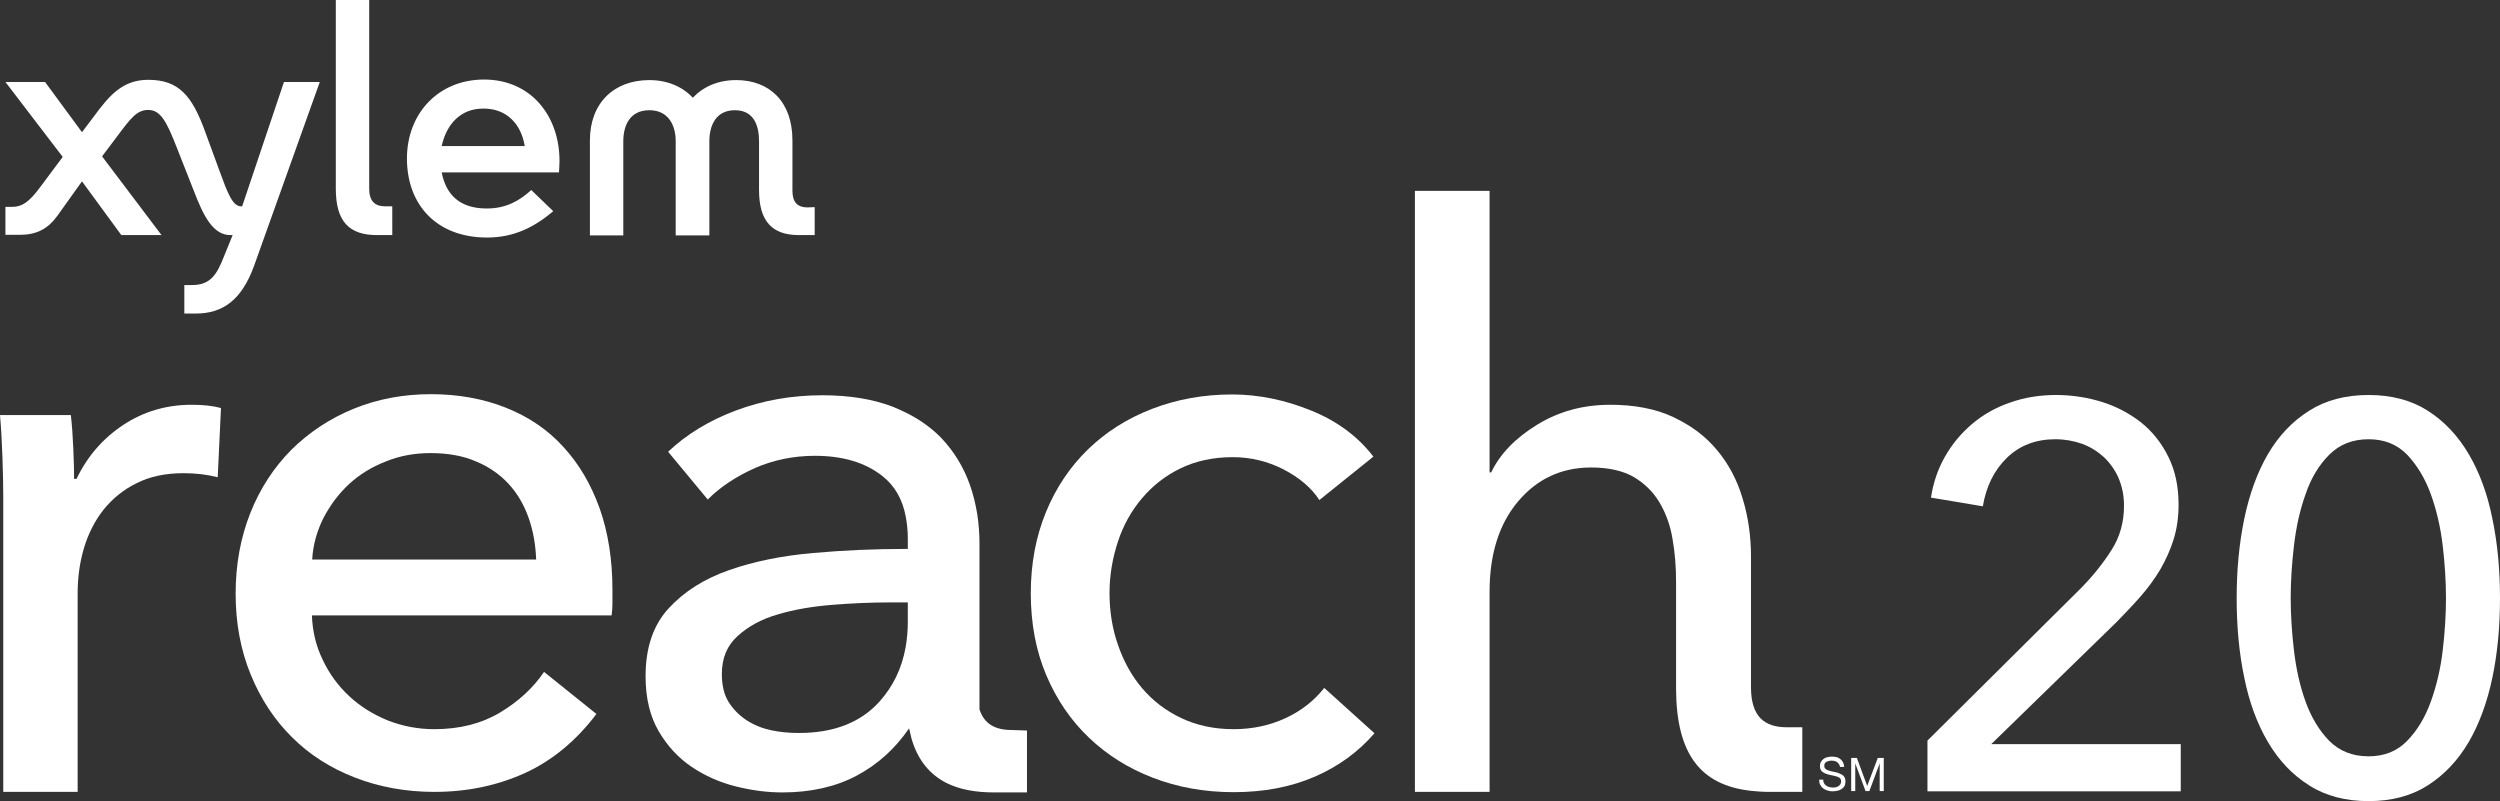
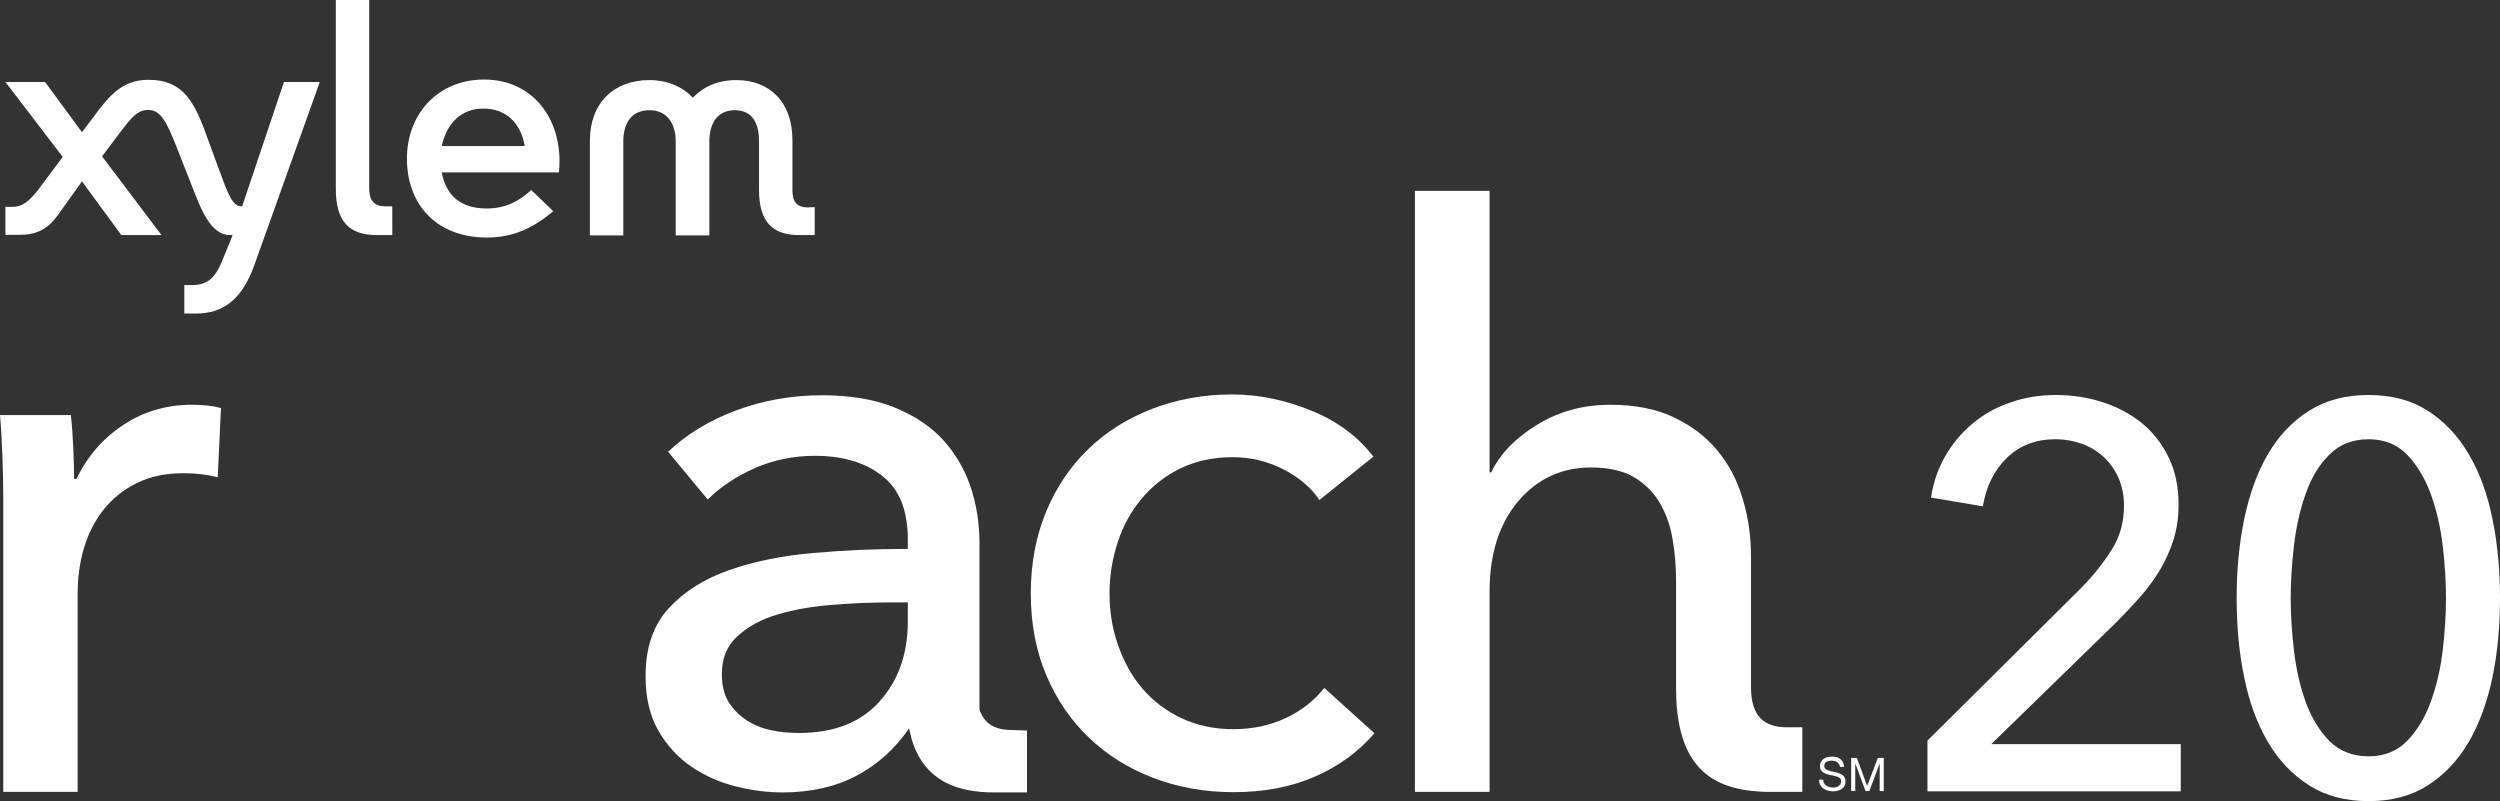
<svg xmlns="http://www.w3.org/2000/svg" version="1.1" id="Layer_1" x="0px" y="0px" viewBox="0 0 920.9 295.1" style="enable-background:new 0 0 920.9 295.1;" xml:space="preserve">
  <rect x="0" y="0" width="920.9" height="295.1" fill="#333333" stroke="none" />
  <style type="text/css">
	.st0{fill:#FFFFFF;}
</style>
  <g>
    <g>
      <path class="st0" d="M0.9,168.4c-0.2-5.9-0.5-11-0.9-15.5h26.1c0.4,3.5,0.7,7.6,0.9,12.2c0.2,4.6,0.3,8.3,0.3,11.3h0.9    c3.9-8.2,9.6-14.8,17.1-19.8s16-7.5,25.3-7.5c4.3,0,7.9,0.4,10.8,1.2l-1.2,25.5c-3.9-1-8.1-1.5-12.6-1.5c-6.6,0-12.4,1.2-17.3,3.7    c-4.9,2.4-8.9,5.7-12.2,9.8c-3.2,4.1-5.6,8.8-7.2,14.2s-2.3,11-2.3,16.8v72.9H1.2v-109C1.2,179,1.1,174.2,0.9,168.4z" />
-       <path class="st0" d="M225.6,217.3c0,1.6,0,3.1,0,4.7s-0.1,3.1-0.3,4.7H114.9c0.2,5.8,1.5,11.3,4,16.4c2.4,5.1,5.7,9.6,9.8,13.4    c4.1,3.8,8.8,6.7,14.2,8.9c5.4,2.1,11.1,3.2,17.1,3.2c9.4,0,17.5-2.1,24.3-6.2c6.8-4.1,12.2-9.1,16.1-14.9l19.3,15.5    c-7.4,9.8-16.2,17.1-26.2,21.7c-10.1,4.6-21.2,7-33.5,7c-10.5,0-20.3-1.8-29.3-5.3s-16.7-8.4-23.1-14.8c-6.4-6.3-11.5-14-15.2-23    c-3.7-9-5.6-18.9-5.6-29.9c0-10.7,1.8-20.6,5.4-29.7c3.6-9.1,8.7-16.8,15.1-23.3c6.5-6.4,14.1-11.5,22.9-15.1    c8.8-3.6,18.3-5.4,28.5-5.4s19.4,1.7,27.7,5s15.4,8.1,21.1,14.4c5.8,6.3,10.2,13.8,13.4,22.7C224,196.1,225.6,206.1,225.6,217.3z     M197.5,206.1c-0.2-5.5-1.1-10.6-2.8-15.4c-1.7-4.8-4.1-8.9-7.3-12.4s-7.2-6.3-12-8.3c-4.8-2.1-10.4-3.1-16.8-3.1    c-5.9,0-11.4,1-16.5,3.1c-5.2,2-9.7,4.8-13.5,8.3s-6.9,7.7-9.4,12.4c-2.4,4.8-3.9,9.9-4.2,15.4H197.5z" />
      <path class="st0" d="M486,184.2c-2.9-4.5-7.3-8.2-13.2-11.3c-5.9-3-12.1-4.5-18.7-4.5c-7.2,0-13.6,1.4-19.2,4.1    c-5.6,2.7-10.3,6.4-14.2,11c-3.9,4.6-6.9,9.9-8.9,16c-2,6.1-3.1,12.4-3.1,19s1,13,3.1,19c2.1,6.1,5,11.4,8.9,16    c3.9,4.6,8.7,8.3,14.4,11c5.7,2.7,12.1,4.1,19.3,4.1c7,0,13.4-1.4,19.2-4.1s10.5-6.4,14.2-11.1l18.5,16.7    c-5.9,6.8-13.2,12.2-22,16s-18.7,5.7-29.9,5.7c-10.7,0-20.6-1.8-29.7-5.3s-16.9-8.4-23.6-14.8c-6.6-6.3-11.9-14-15.7-23    c-3.8-9-5.7-19-5.7-30.2c0-10.9,1.9-20.9,5.6-29.9s8.9-16.7,15.5-23.1c6.6-6.4,14.5-11.4,23.6-14.9s18.9-5.3,29.4-5.3    c9.8,0,19.5,2,29.1,5.9c9.7,3.9,17.3,9.6,23,17L486,184.2z" />
      <g>
        <path class="st0" d="M802.9,291.5H710v-18.7l56.7-56.3c4.3-4.4,8-9,11.1-13.9c3.1-4.8,4.6-10.3,4.6-16.3c0-3.8-0.7-7.1-2-10.2     c-1.3-3-3.2-5.6-5.4-7.7c-2.3-2.1-5-3.8-8-4.9c-3.1-1.1-6.4-1.7-9.9-1.7c-7.2,0-13.2,2.3-17.9,6.9c-4.7,4.6-7.6,10.6-8.8,17.8     l-19.1-3.2c0.8-5.4,2.5-10.4,5.1-15s5.9-8.6,10-12.1c4-3.4,8.7-6.1,14-7.9c5.3-1.9,11-2.8,17-2.8c5.9,0,11.6,0.9,17,2.6     c5.4,1.7,10.2,4.3,14.4,7.6c4.2,3.4,7.5,7.6,10,12.7c2.5,5.1,3.7,10.9,3.7,17.5c0,4.6-0.6,8.8-1.8,12.7     c-1.2,3.9-2.9,7.6-4.9,11.1c-2.1,3.5-4.5,6.8-7.3,10s-5.8,6.3-8.8,9.4l-46.2,45h69.8v17.4H802.9z" />
        <path class="st0" d="M872.5,145.5c8.4,0,15.7,1.9,21.8,5.8c6.1,3.9,11.1,9.2,15.1,16s6.9,14.7,8.7,23.8     c1.9,9.1,2.8,18.8,2.8,29.2c0,10.5-0.9,20.2-2.8,29.3c-1.9,9-4.8,17-8.7,23.7c-4,6.8-9,12.1-15.1,16c-6.1,3.9-13.4,5.8-21.8,5.8     s-15.8-1.9-21.9-5.8c-6.2-3.9-11.2-9.2-15.2-16s-6.9-14.7-8.7-23.7c-1.9-9-2.8-18.8-2.8-29.3c0-10.3,0.9-20,2.8-29.2     c1.9-9.1,4.8-17.1,8.7-23.8c4-6.8,9-12.1,15.2-16C856.7,147.4,864.1,145.5,872.5,145.5z M872.5,161.8c-5.9,0-10.7,1.9-14.5,5.7     s-6.7,8.6-8.7,14.5c-2.1,5.8-3.5,12.2-4.3,19s-1.2,13.3-1.2,19.3s0.4,12.5,1.2,19.3s2.2,13.1,4.3,18.9c2.1,5.8,5,10.6,8.7,14.4     c3.8,3.8,8.6,5.7,14.5,5.7c5.8,0,10.5-1.9,14.2-5.7s6.6-8.6,8.7-14.4c2.1-5.8,3.6-12.1,4.4-18.9c0.8-6.8,1.2-13.3,1.2-19.3     s-0.4-12.5-1.2-19.3s-2.3-13.2-4.4-19c-2.1-5.8-5.1-10.7-8.7-14.5C883,163.7,878.3,161.8,872.5,161.8z" />
      </g>
      <path class="st0" d="M372.6,268.9c-6.1,0-10.1-2.3-11.8-7.6c0-0.2,0-0.5,0-0.7V200c0-3.6-0.3-7.1-0.8-10.5    c-0.6-3.7-1.5-7.4-2.7-10.8c-2.3-6.6-5.9-12.4-10.5-17.3c-3.6-3.7-8-6.9-13.1-9.4c-1.6-0.8-3.2-1.5-4.9-2.2    c-7.3-2.8-16-4.2-25.9-4.2c-11.3,0-21.9,1.9-31.8,5.6c-9.9,3.7-18.2,8.8-25,15.2l14.6,17.6c4.7-4.7,10.5-8.5,17.4-11.6    c6.9-3,14.3-4.5,22.1-4.5c10.3,0,18.6,2.5,24.9,7.5c4.4,3.5,7.3,8.4,8.5,14.7c0.5,2.6,0.8,5.3,0.8,8.3v3.8c-0.3,0-0.5,0-0.8,0    c-11.4,0-22.8,0.5-34,1.5c-11.5,1-21.9,3.1-31,6.3c-9.2,3.2-16.6,7.9-22.3,14.1c-5.7,6.2-8.5,14.5-8.5,25c0,8,1.6,14.7,4.8,20.2    c3.2,5.5,7.3,9.9,12.2,13.2c4.9,3.3,10.3,5.7,16.3,7.2s11.7,2.2,17.1,2.2c10.5,0,19.7-2.1,27.4-6.2c7.7-4.1,14.1-9.9,19.2-17.3    h0.1c0.3,1.3,0.6,2.6,0.9,3.8c2.3,7.8,6.6,13,12.8,16.2c4.8,2.4,10.6,3.5,17.7,3.5h12v-22.8L372.6,268.9z M324,258.4    c-6.9,7.7-16.8,11.6-29.7,11.6c-3.5,0-6.9-0.3-10.2-1c-3.3-0.7-6.3-1.9-9.1-3.7c-2.7-1.8-4.9-4-6.6-6.7c-1.7-2.7-2.5-6.2-2.5-10.3    c0-5.9,1.9-10.5,5.9-14.1c3.9-3.5,8.8-6.2,14.8-7.9c6-1.8,12.6-2.9,19.9-3.5s14.4-0.9,21.2-0.9h5.9h0.8v7.3c0,3.2-0.3,6.3-0.8,9.2    C332.2,246.2,329,252.8,324,258.4z" />
      <path class="st0" d="M658.2,267.9c-8.4,0-13.1-4.1-13.2-14.4v-47.9c0-0.1,0-0.2,0-0.3c0-7.7-1-14.9-3.1-21.7    c-2-6.8-5.2-12.8-9.5-17.9c-4-4.8-9-8.6-14.9-11.5c-0.4-0.2-0.8-0.4-1.2-0.6c-6.4-3-14.2-4.5-23.1-4.5c-10,0-18.9,2.4-26.9,7.3    c-8,4.9-13.7,10.7-17,17.6h-0.6V70.3h-27.5v221.4h27.5V218c0-13.9,3.5-25,10.5-33.3s16-12.5,26.9-12.5c6.4,0,11.7,1.2,15.7,3.5    c4,2.4,7.2,5.5,9.5,9.4s4,8.4,4.8,13.5c0.9,5,1.3,10.3,1.3,15.9v38.9c0,0.1,0,0.3,0,0.4c0.1,24.1,9.1,35.4,27.5,37.5    c2.1,0.2,4.2,0.4,6.5,0.4h12.5v-23.8L658.2,267.9z" />
      <g>
        <path class="st0" d="M676.8,280.8c-0.5-0.4-1.2-0.6-2.1-0.6c-0.3,0-0.7,0-1,0.1c-0.3,0.1-0.6,0.2-0.9,0.3     c-0.3,0.2-0.5,0.4-0.6,0.6c-0.2,0.3-0.2,0.6-0.2,1c0,0.4,0.1,0.7,0.3,0.9c0.2,0.2,0.5,0.4,0.9,0.6c0.4,0.1,0.8,0.3,1.3,0.4     c0.5,0.1,0.9,0.2,1.4,0.3c0.5,0.1,1,0.2,1.4,0.4c0.5,0.2,0.9,0.4,1.3,0.6c0.4,0.3,0.7,0.6,0.9,1c0.2,0.4,0.3,0.9,0.3,1.5     c0,0.6-0.1,1.2-0.4,1.7c-0.3,0.5-0.7,0.8-1.1,1.1c-0.5,0.3-1,0.5-1.5,0.6c-0.6,0.1-1.1,0.2-1.7,0.2c-0.7,0-1.3-0.1-1.9-0.3     c-0.6-0.2-1.1-0.4-1.6-0.8c-0.5-0.3-0.8-0.8-1.1-1.3s-0.4-1.2-0.4-1.9h1.5c0,0.5,0.1,1,0.3,1.3c0.2,0.4,0.5,0.7,0.8,0.9     c0.3,0.2,0.7,0.4,1.1,0.5c0.4,0.1,0.9,0.2,1.3,0.2c0.4,0,0.7,0,1.1-0.1c0.4-0.1,0.7-0.2,1-0.4s0.5-0.4,0.7-0.7     c0.2-0.3,0.3-0.7,0.3-1.1c0-0.4-0.1-0.8-0.3-1c-0.2-0.3-0.5-0.5-0.9-0.6c-0.4-0.2-0.8-0.3-1.3-0.4c-0.5-0.1-0.9-0.2-1.4-0.3     c-0.5-0.1-1-0.2-1.4-0.4c-0.5-0.1-0.9-0.3-1.3-0.6c-0.4-0.2-0.7-0.5-0.9-0.9c-0.2-0.4-0.3-0.8-0.3-1.4c0-0.6,0.1-1.1,0.4-1.6     c0.3-0.5,0.6-0.8,1-1.1s0.9-0.5,1.4-0.6c0.5-0.1,1.1-0.2,1.6-0.2c0.6,0,1.2,0.1,1.7,0.2c0.5,0.1,1,0.4,1.4,0.7s0.7,0.7,1,1.2     c0.2,0.5,0.4,1.1,0.4,1.7h-1.5C677.7,281.9,677.3,281.2,676.8,280.8z" />
        <path class="st0" d="M684,279.2l3.8,10.3l3.9-10.3h2.2v12.2h-1.5v-10.2l0,0l-3.8,10.2h-1.4l-3.8-10.2l0,0v10.2h-1.5v-12.2H684z" />
      </g>
    </g>
    <path class="st0" d="M300.1,76.3v10.3h-5.8c-9.9,0-14.7-5.1-14.7-16.6V52c0-5.6-1.8-11.4-8.9-11.4s-9.4,5.8-9.4,11.4v34.7h-12.4V52   c0-5.6-2.5-11.4-9.7-11.4c-7.3,0-9.6,5.8-9.6,11.4v34.7h-12.3v-35c0-13.7,8.8-22.2,21.9-22.2c6.6,0,12.2,2.4,16,6.5   c3.9-4.1,9.3-6.5,16-6.5c12.1,0,20.7,7.8,20.7,22.2v18.6c0,4.2,1.9,6.1,5.5,6.1L300.1,76.3z M203.8,77.8   c-6.8,5.7-14.2,9.7-24.4,9.7c-18.5,0-29.5-12-29.5-29.1c0-16.7,11.7-29.1,28.4-29.1c17.3,0,27.8,13.4,27.8,30   c0,2.1-0.2,4.2-0.2,4.2h-43.2c1.6,8.2,6.6,13.3,16.6,13.3c7.1,0,12-2.8,16.4-6.8L203.8,77.8z M162.7,53.8h30.6   c-1.4-8.4-6.9-13.8-15.1-13.8C169.8,39.9,164.5,45.6,162.7,53.8 M123.7,69.5c0,12.1,4.9,17.1,15.2,17.1h5.6V76h-2.6   c-3.8,0-5.9-1.9-5.9-6.5V0h-12.3V69.5z M89.2,76h-0.4c-3.1,0-4.9-4.7-8-13.2l-5.2-14.2c-4.8-13.3-9.7-19.2-21-19.2   c-9.4,0-14.3,5.7-20.1,13.6l-4.3,5.7L16.6,30.2H2l21.1,27.6l-8.2,11c-4.2,5.7-6.8,7.4-10.4,7.4H2v10.3h5.3c6.1,0,10.3-2.1,13.9-7.1   l9-12.6l14.5,19.8h14.8l-21.9-29l5.5-7.3c5-6.7,7.3-9.8,11.5-9.8c4.5,0,6.7,4.1,10.5,13.8l6.3,16c3.6,9.4,7.1,16.3,13.5,16.3h0.8   l-3.3,8.1c-2.5,6.4-4.9,10.3-11.6,10.3h-2.9v10.5c0,0,2.3,0,4.2,0c9.9,0,16.9-4.9,21.5-17.6l24.2-67.7h-13.2L89.2,76z" />
  </g>
</svg>